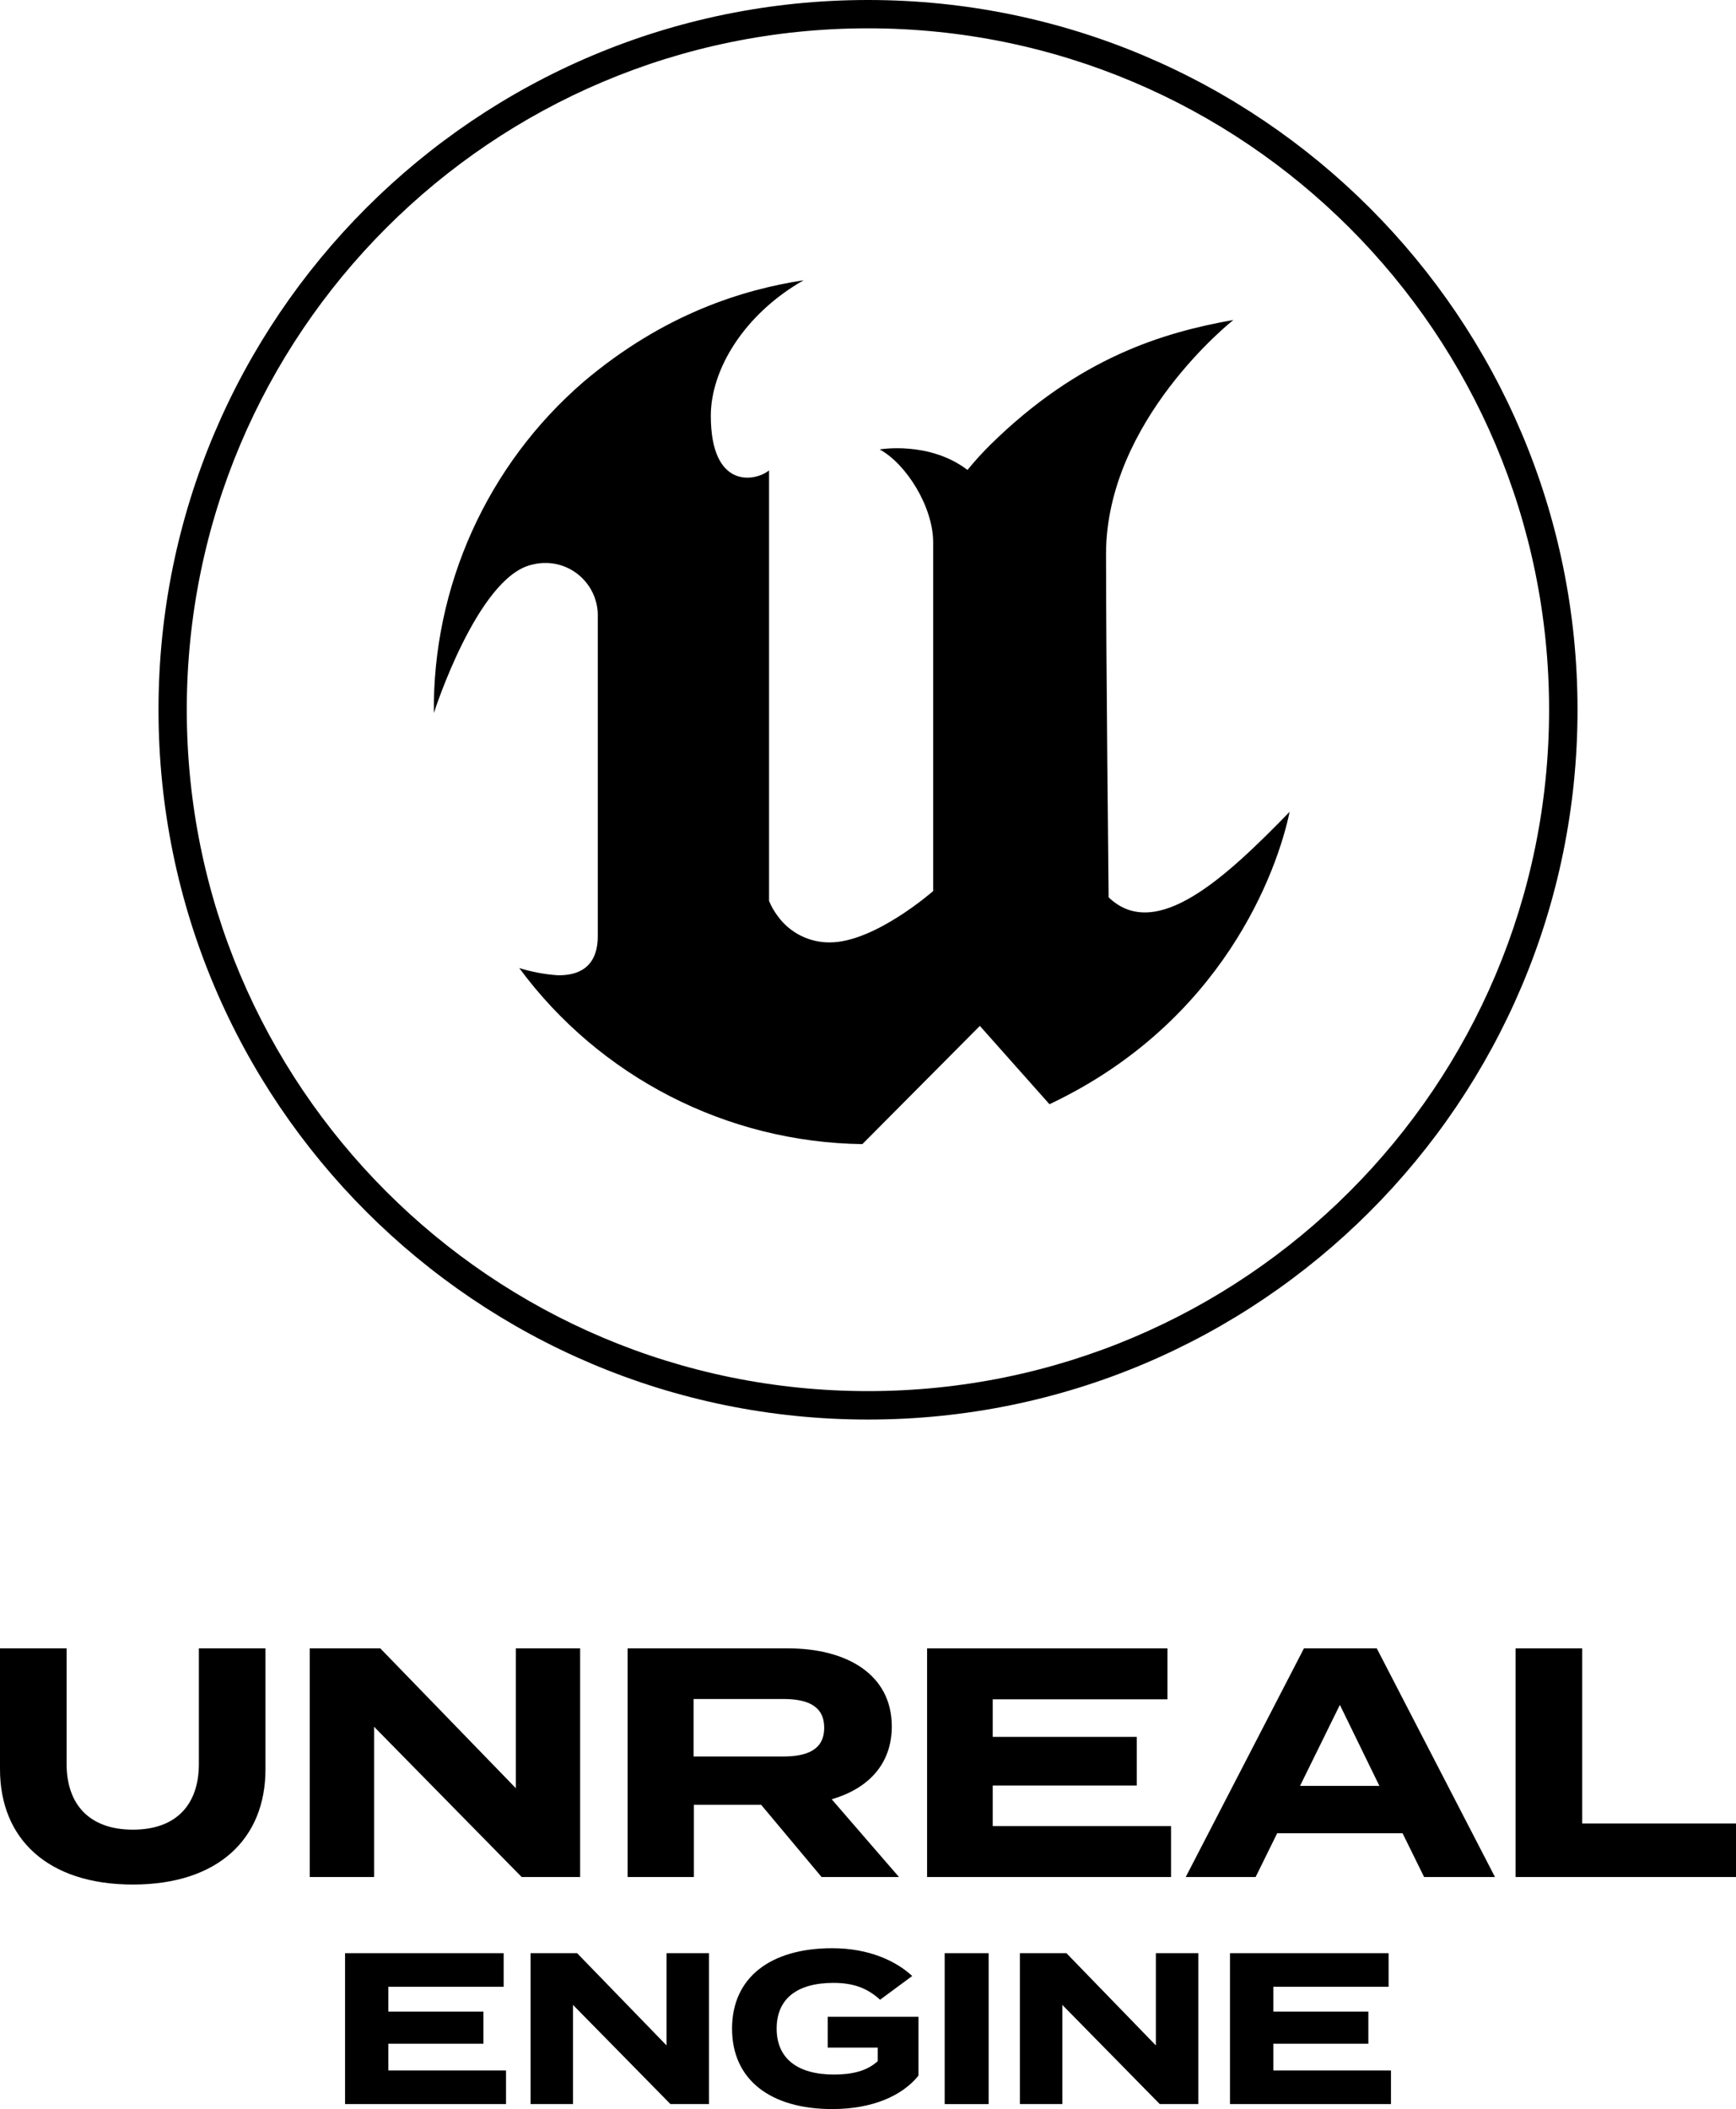
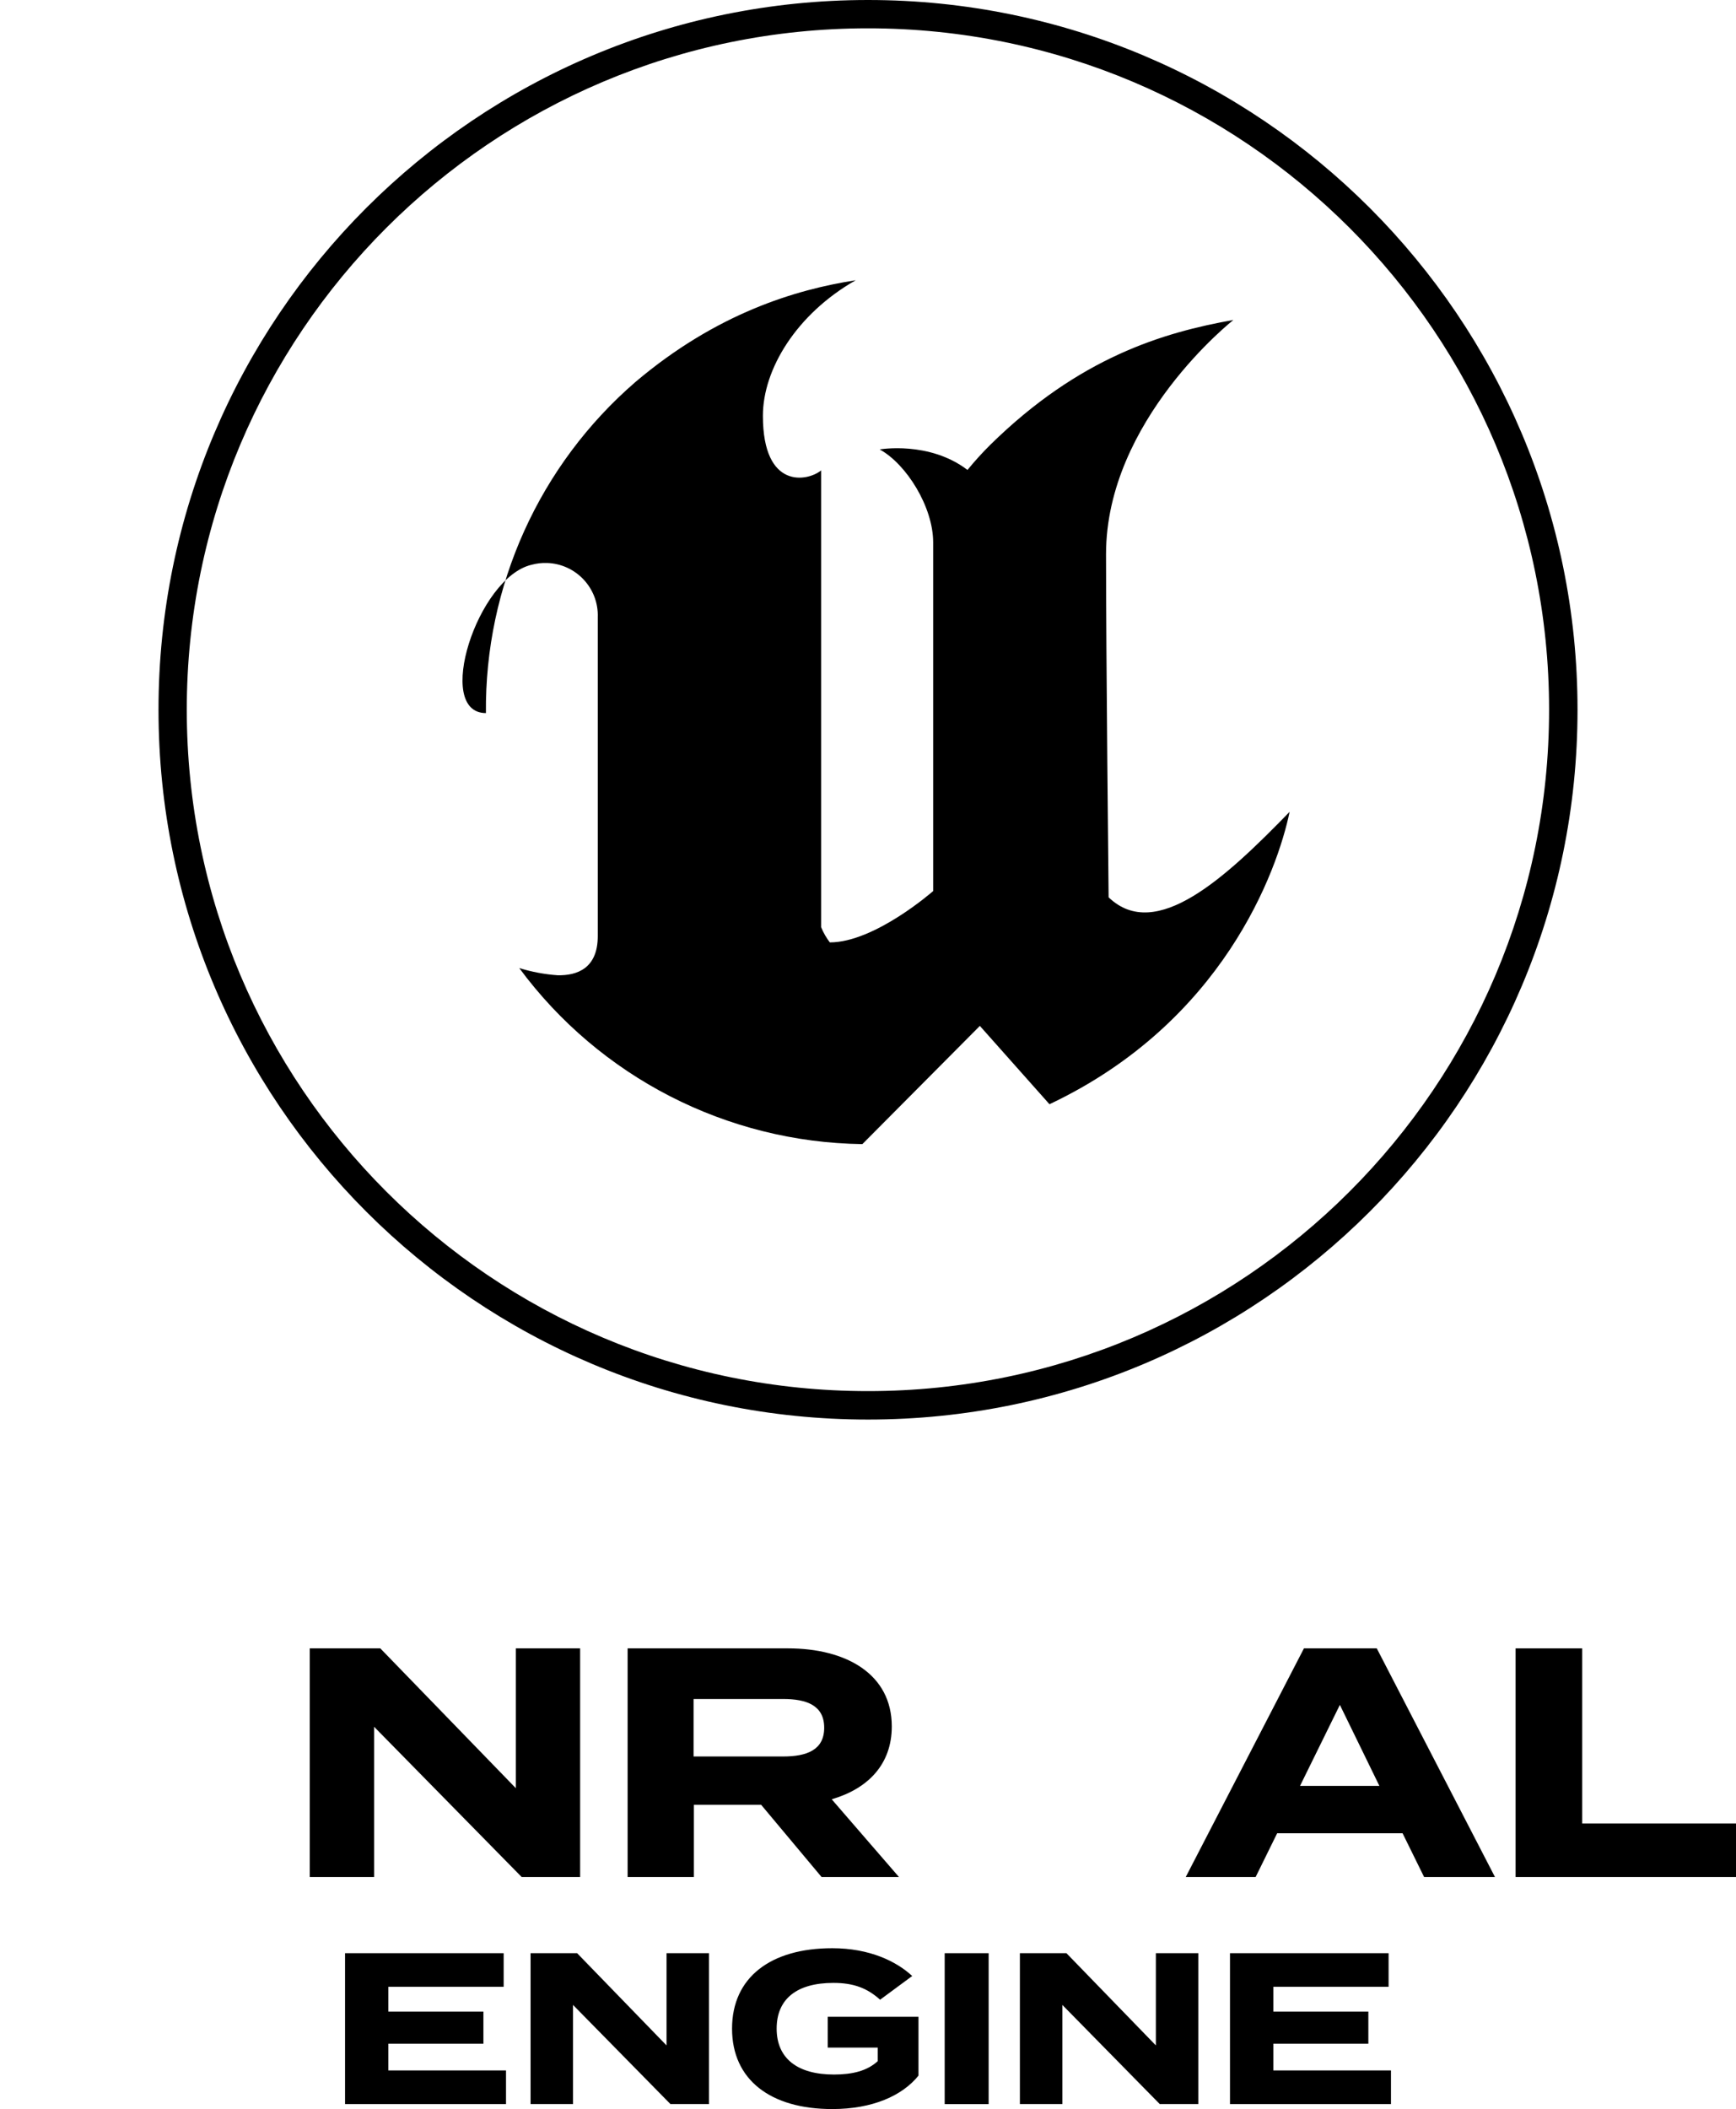
<svg xmlns="http://www.w3.org/2000/svg" version="1.1" id="UE-2023-VT-BLACK" x="0px" y="0px" viewBox="0 0 531.63 645.62" style="enable-background:new 0 0 531.63 645.62;" xml:space="preserve">
  <g>
-     <path d="M162.83,172.88c1.54-0.41,3.14-0.6,4.73-0.54c8.87,0.31,15.81,7.75,15.5,16.62v97.6c0,9.94-6.38,12.1-12.27,11.99   c-4-0.28-7.95-1.02-11.78-2.21c24.68,33.4,63.55,53.34,105.08,53.9l35.98-36.19l21.32,23.98c53.12-25.1,69.79-71.45,73.54-89.51   c-19.43,19.99-40.92,40.11-55.43,26.17c0,0-0.79-74.5-0.79-105.05c0-41.04,39-71.69,39-71.69c-21.43,3.81-47.16,11.41-74.42,38.19   c-2.47,2.45-4.81,5.02-7.01,7.72c-11.73-8.94-26.89-6.28-26.89-6.28c8.19,4.48,16.38,17.6,16.38,28.46v106.73   c0,0-17.87,15.72-31.65,15.72c-6.31,0.06-12.25-2.94-15.95-8.05c-1.08-1.43-1.98-2.99-2.66-4.65V144   c-4.08,3.36-17.83,6.05-17.83-16.72c0-14.2,10.23-31.13,28.42-41.49c-18.41,2.85-42.65,10.13-67.46,31.15   c-29.41,25.41-46.16,62.48-45.78,101.35C132.85,218.28,146.18,176.69,162.83,172.88z" />
+     <path d="M162.83,172.88c1.54-0.41,3.14-0.6,4.73-0.54c8.87,0.31,15.81,7.75,15.5,16.62v97.6c0,9.94-6.38,12.1-12.27,11.99   c-4-0.28-7.95-1.02-11.78-2.21c24.68,33.4,63.55,53.34,105.08,53.9l35.98-36.19l21.32,23.98c53.12-25.1,69.79-71.45,73.54-89.51   c-19.43,19.99-40.92,40.11-55.43,26.17c0,0-0.79-74.5-0.79-105.05c0-41.04,39-71.69,39-71.69c-21.43,3.81-47.16,11.41-74.42,38.19   c-2.47,2.45-4.81,5.02-7.01,7.72c-11.73-8.94-26.89-6.28-26.89-6.28c8.19,4.48,16.38,17.6,16.38,28.46v106.73   c0,0-17.87,15.72-31.65,15.72c-1.08-1.43-1.98-2.99-2.66-4.65V144   c-4.08,3.36-17.83,6.05-17.83-16.72c0-14.2,10.23-31.13,28.42-41.49c-18.41,2.85-42.65,10.13-67.46,31.15   c-29.41,25.41-46.16,62.48-45.78,101.35C132.85,218.28,146.18,176.69,162.83,172.88z" />
    <path d="M265.83,434.56c120-0.01,217.28-97.29,217.27-217.29C483.1,97.27,385.82,0,265.83,0c-0.01,0-0.02,0-0.03,0   C145.8,0.01,48.53,97.29,48.54,217.29C48.54,337.3,145.83,434.57,265.83,434.56z M265.78,8.67   c115.2-0.01,208.6,93.38,208.61,208.58c0,0,0,0.01,0,0.01c0,115.2-93.38,208.59-208.58,208.59   C150.6,425.87,57.2,332.48,57.2,217.28C57.19,102.08,150.57,8.68,265.78,8.67z" />
-     <path d="M60.9,540c0,12.2-6.7,20.1-20.2,20.1s-20.3-7.9-20.3-20.1v-35.4H0v37c0,21.3,14.6,35.3,40.7,35.3s40.6-14,40.6-35.3v-37   H60.9V540z" />
    <polygon points="177.66,504.6 157.96,504.6 157.96,547.4 116.46,504.6 94.86,504.6 94.86,574.6 114.56,574.6 114.56,528.6    159.76,574.6 177.66,574.6  " />
    <path d="M273.1,528.5c0-16-13.9-23.9-31.8-23.9h-49.1v70h20.3v-22.1h20.6l18.5,22.1h23.7l-20.6-23.8   C265.7,547.6,273.1,540.2,273.1,528.5z M239.8,537.7h-27.4v-17.6h27.4c7.3,0,12.6,2,12.6,8.8C252.4,535.7,247.1,537.7,239.8,537.7z   " />
-     <polygon points="358.62,559 304.01,559 304.01,546.6 348.12,546.6 348.12,531.7 304.01,531.7 304.01,520.2 357.52,520.2    357.52,504.6 283.91,504.6 283.91,574.6 358.62,574.6  " />
    <path d="M399.32,504.6l-36.2,70h21.4l6.6-13.4h38.4l6.6,13.4h21.7l-36.2-70H399.32z M398.12,546.7l12.2-24.8l12.1,24.8H398.12z" />
    <polygon points="484.53,558.2 484.53,504.6 464.13,504.6 464.13,574.6 531.63,574.6 531.63,558.2  " />
    <polygon points="118.93,625.63 148.04,625.63 148.04,615.79 118.93,615.79 118.93,608.2 154.24,608.2 154.24,597.91 105.67,597.91    105.67,644.1 154.96,644.1 154.96,633.81 118.93,633.81  " />
    <polygon points="204.12,626.15 176.73,597.91 162.48,597.91 162.48,644.1 175.48,644.1 175.48,613.75 205.31,644.1 217.12,644.1    217.12,597.91 204.12,597.91  " />
    <path d="M253.48,626.81h15.31v4.16c-3.23,2.97-7.72,4.09-13.4,4.09c-11.22,0-17.55-4.95-17.55-14.06c0-9.04,6.14-13.99,17.36-13.99   c6.2,0,10.36,1.58,14.32,5.15l9.83-7.26c-4.82-4.49-13.07-8.51-24.48-8.51c-18.94,0-30.69,8.98-30.69,24.62   s11.75,24.62,30.69,24.62c12.34,0,21.45-4.09,26.4-10.23v-18.02h-27.78V626.81z" />
    <rect x="289.3" y="597.91" width="13.46" height="46.2" />
    <polygon points="353.97,626.15 326.58,597.91 312.33,597.91 312.33,644.1 325.33,644.1 325.33,613.75 355.16,644.1 366.97,644.1    366.97,597.91 353.97,597.91  " />
    <polygon points="389.94,625.63 419.04,625.63 419.04,615.79 389.94,615.79 389.94,608.2 425.24,608.2 425.24,597.91 376.67,597.91    376.67,644.1 425.97,644.1 425.97,633.81 389.94,633.81  " />
  </g>
</svg>